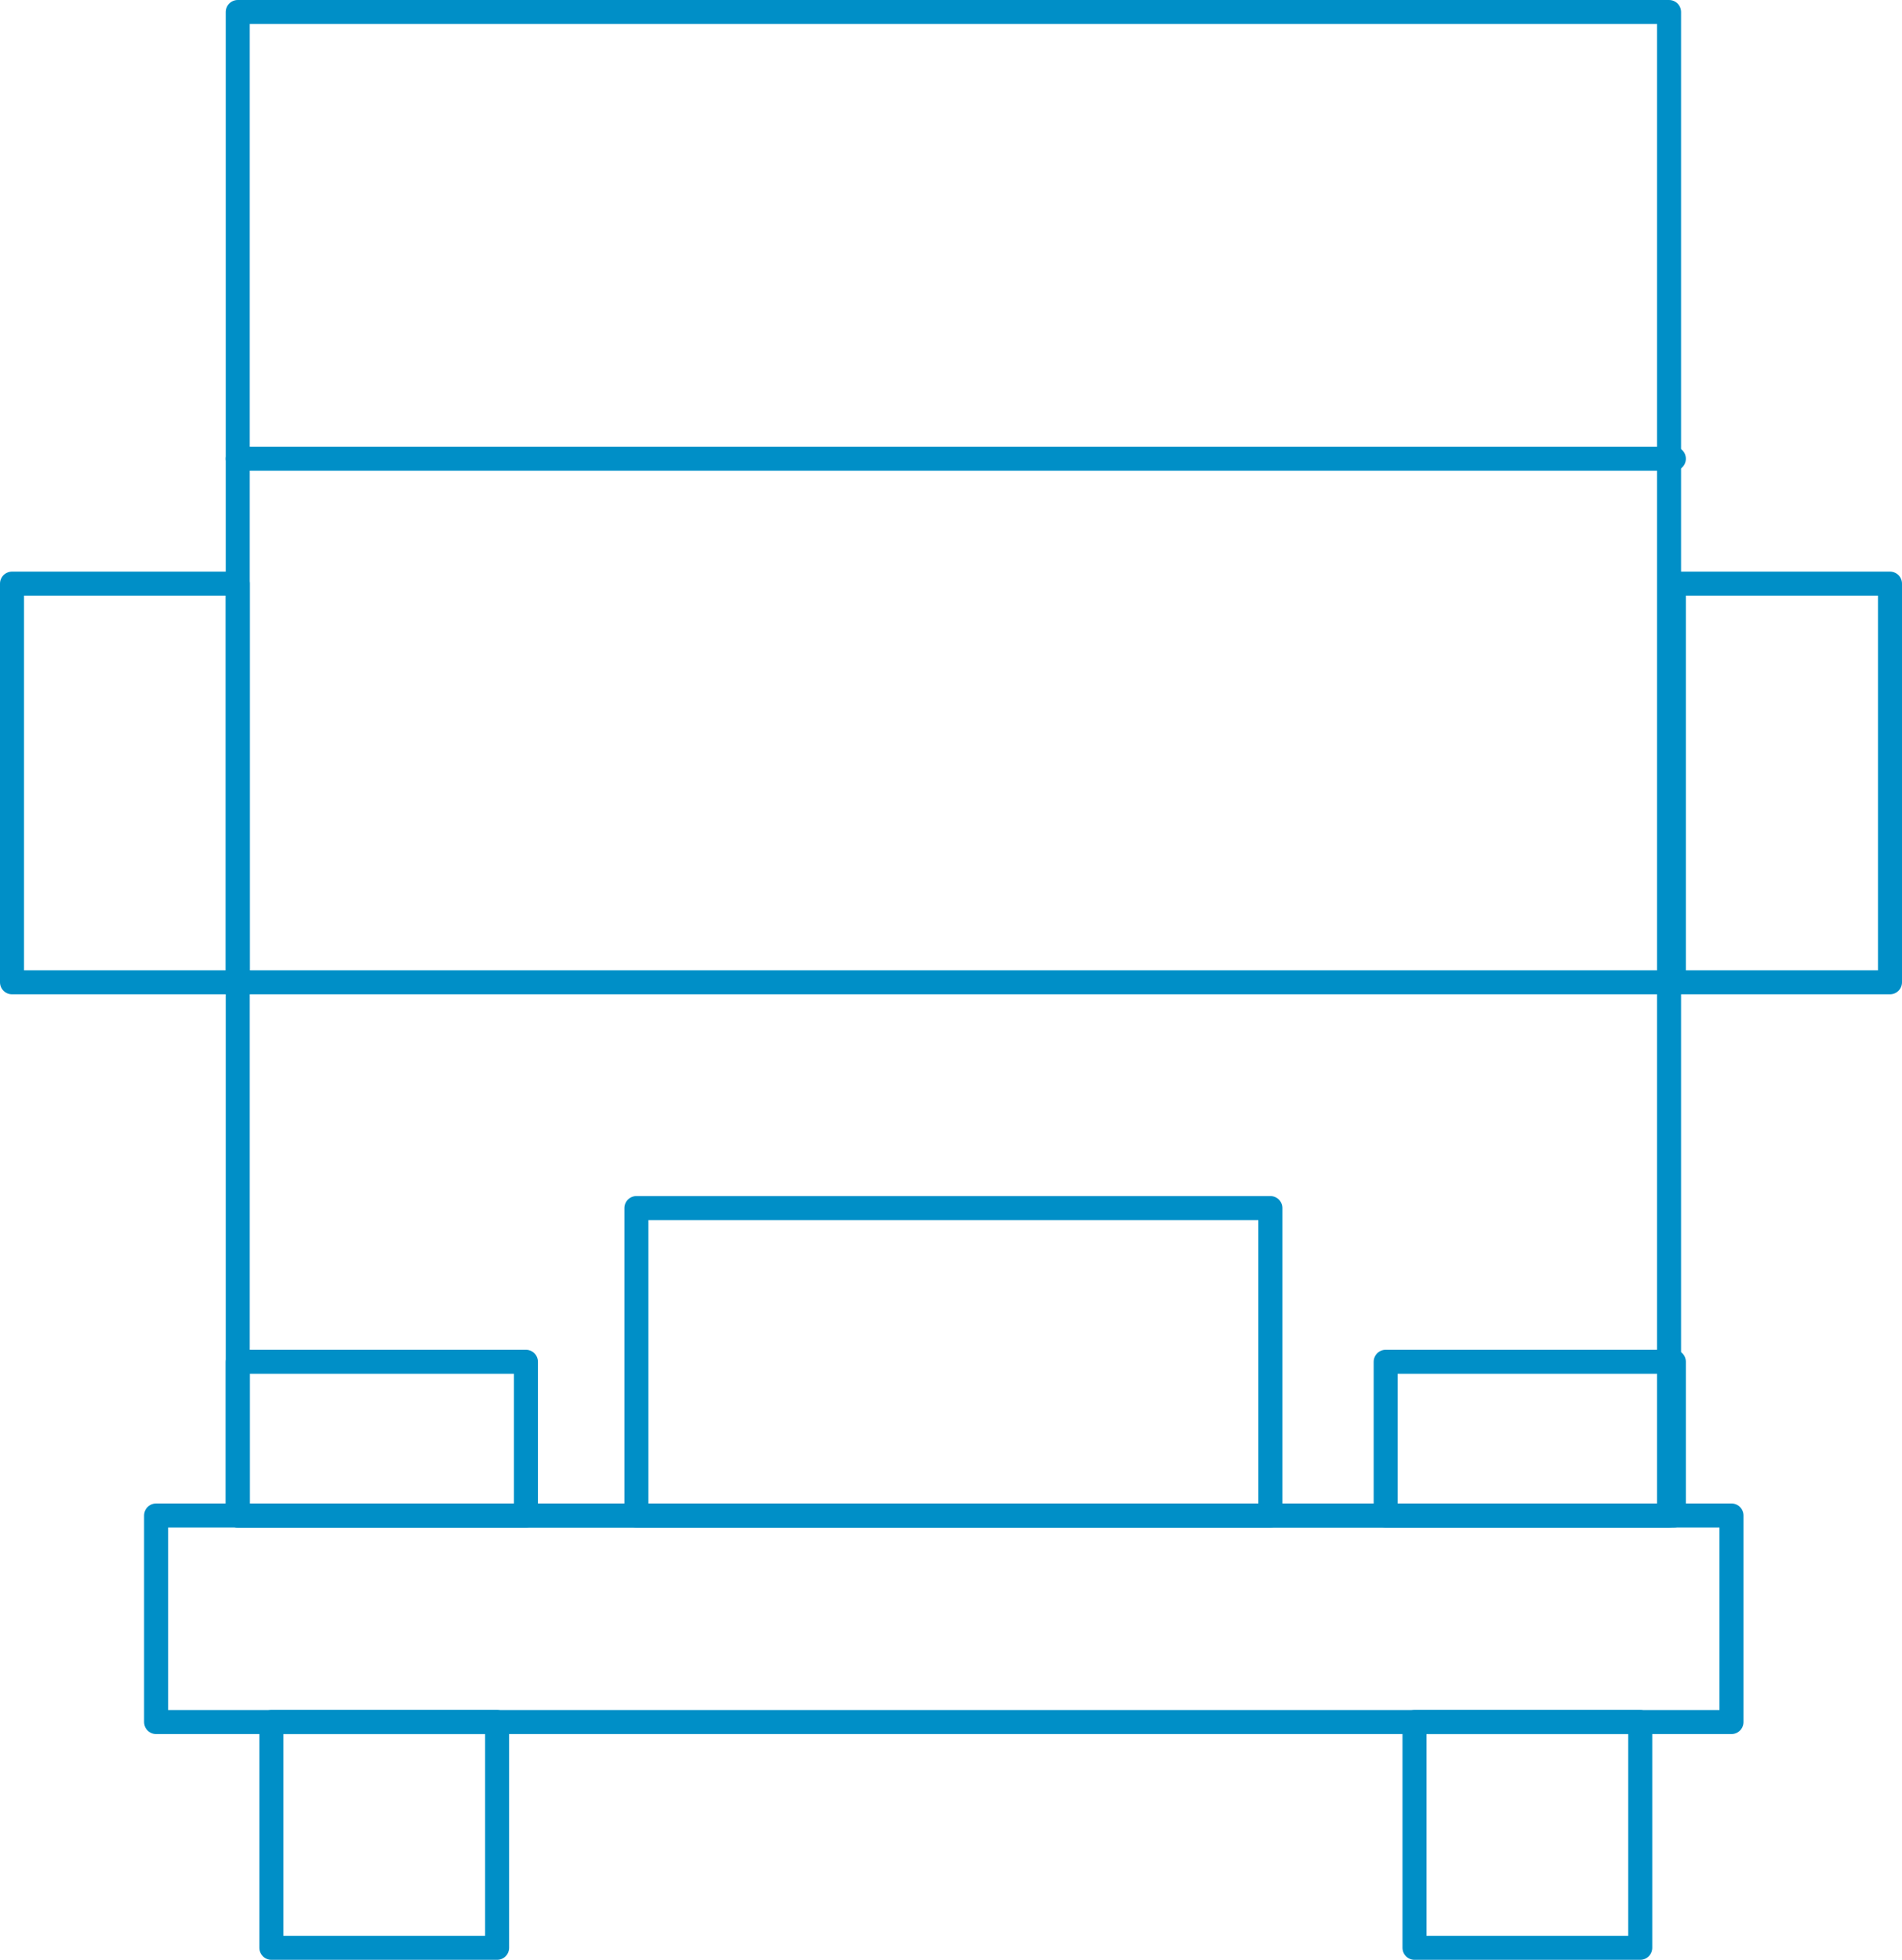
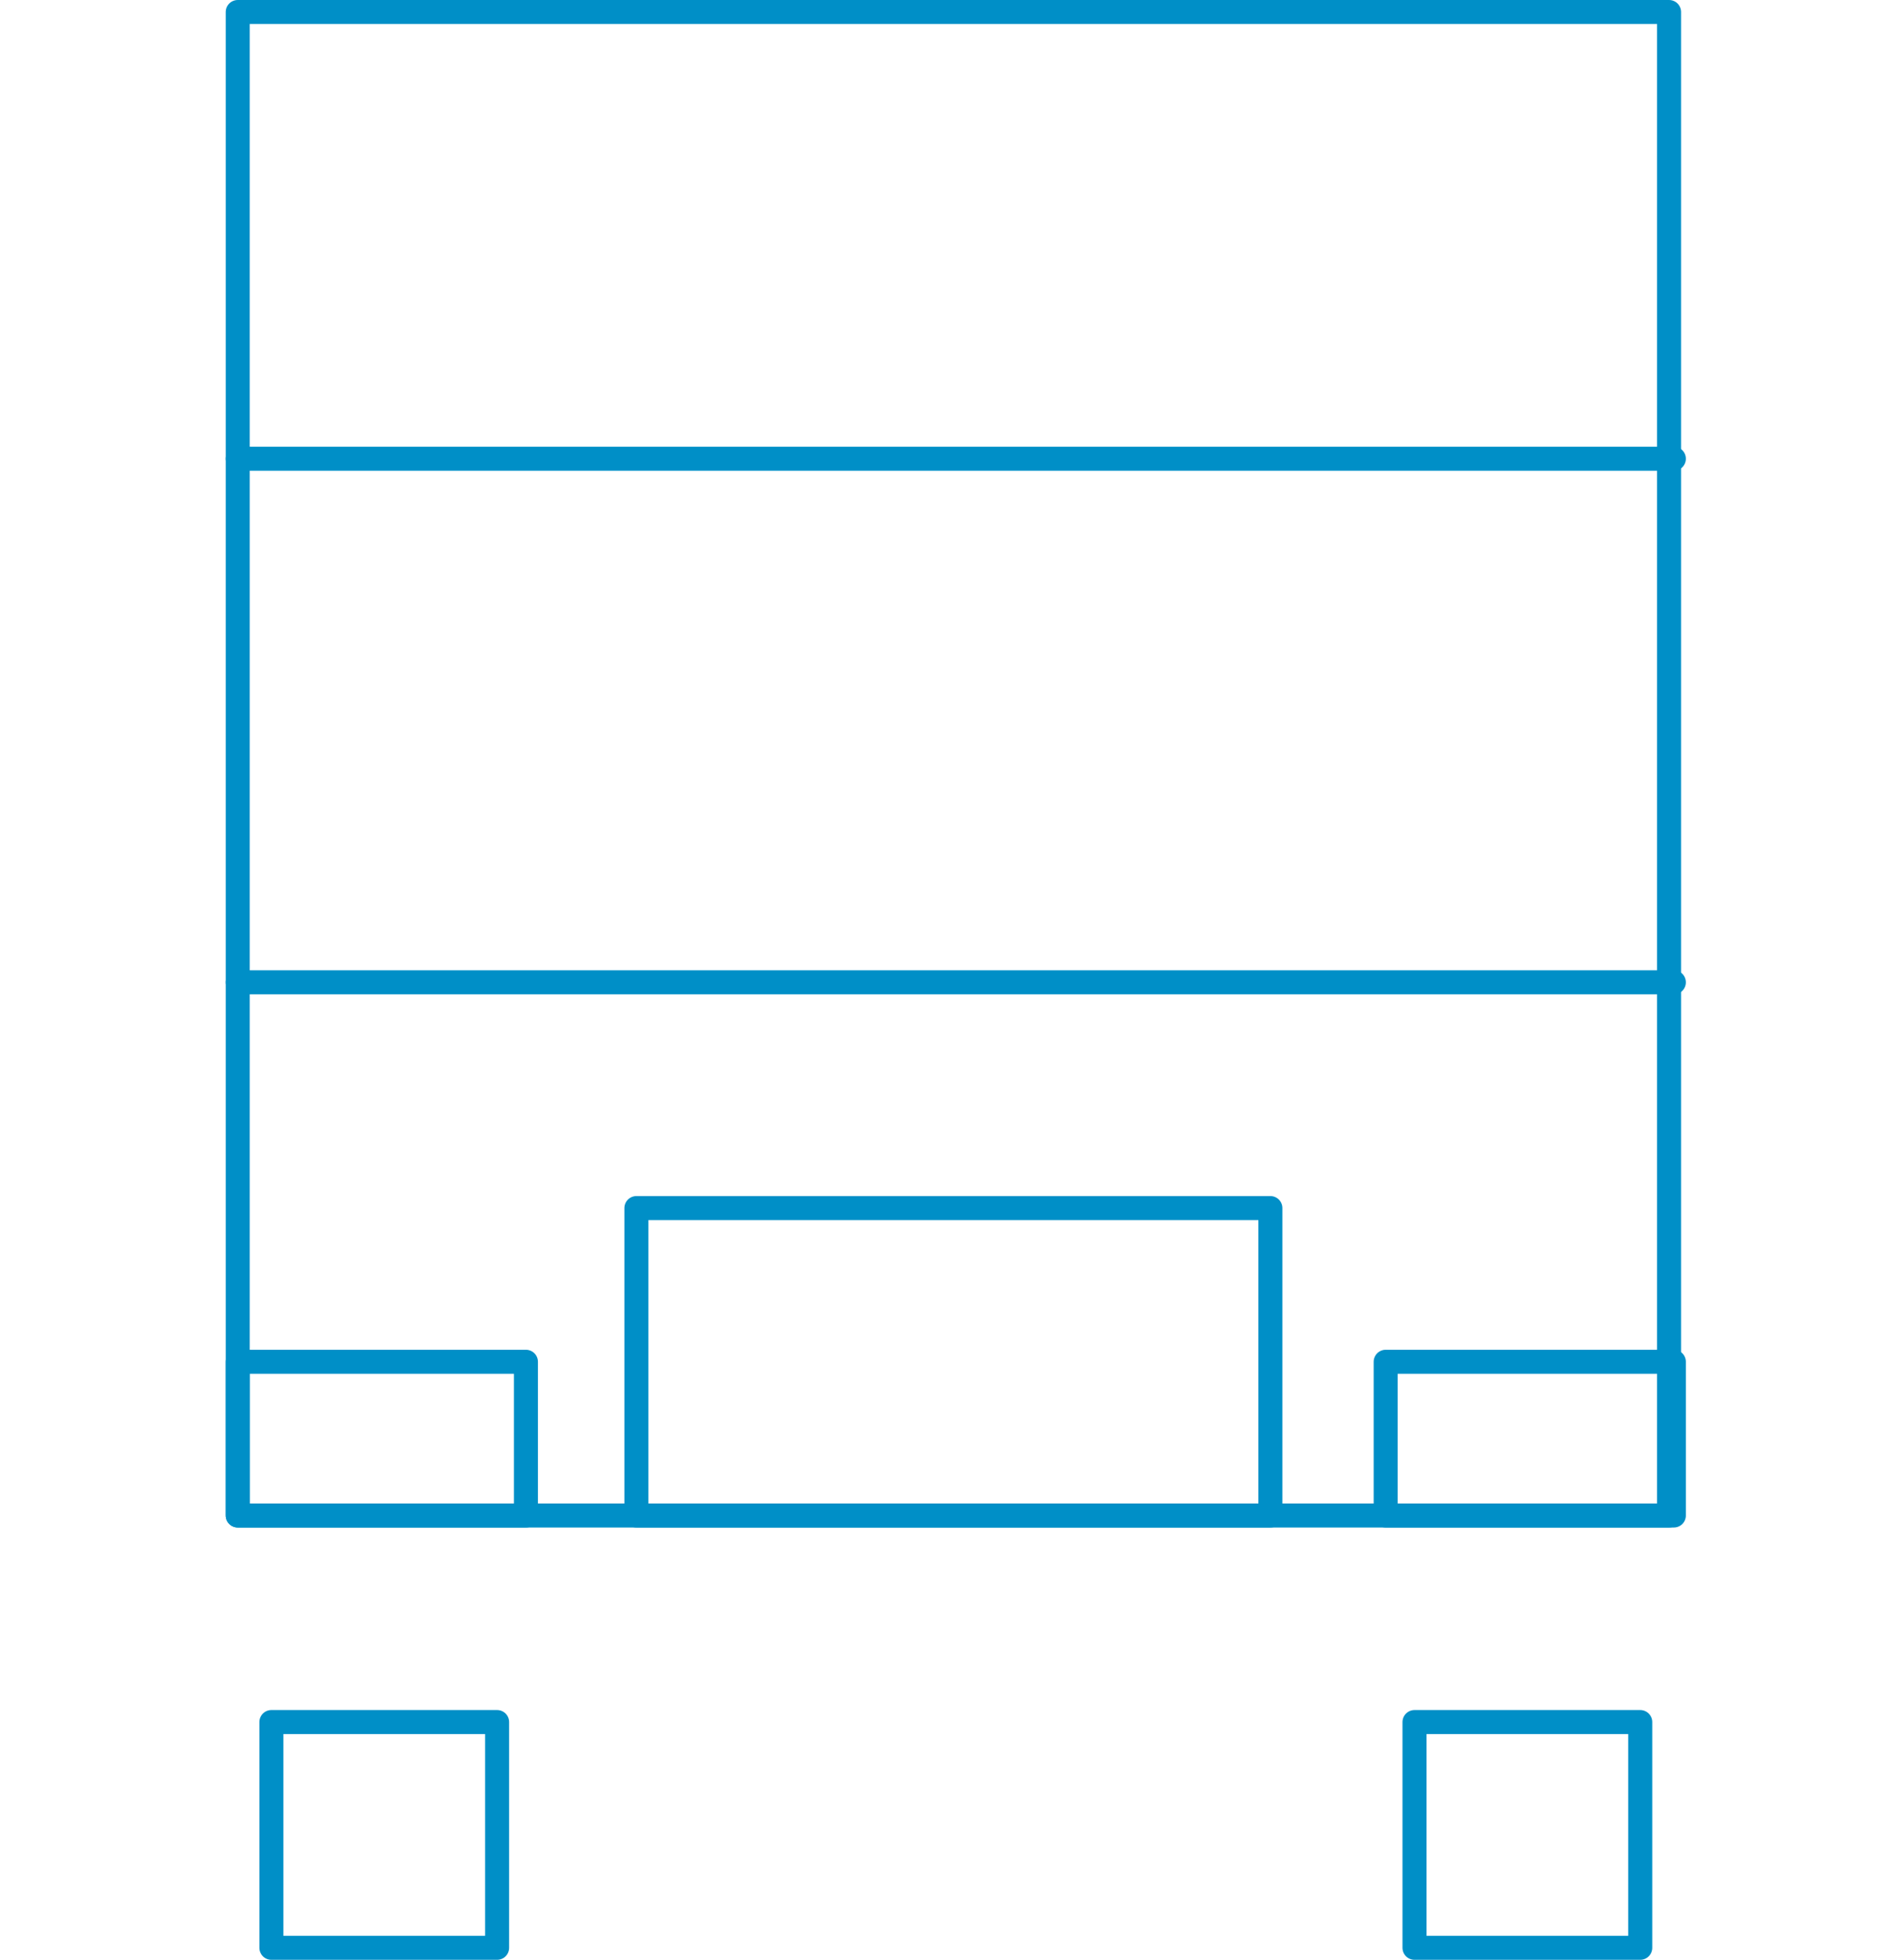
<svg xmlns="http://www.w3.org/2000/svg" id="Layer_1" data-name="Layer 1" viewBox="0 0 39.6 40.8">
  <defs>
    <style>.cls-1{fill:none;stroke:#008fc7;stroke-linecap:round;stroke-linejoin:round;stroke-width:0.5px;}</style>
  </defs>
  <rect class="cls-1" x="4.95" y="0.25" width="29.8" height="31.3" />
-   <rect class="cls-1" x="3.25" y="31.55" width="32.8" height="4.3" />
-   <rect class="cls-1" x="0.25" y="12.15" width="4.7" height="8.3" />
-   <rect class="cls-1" x="34.85" y="12.15" width="4.5" height="8.3" />
  <rect class="cls-1" x="13.25" y="25.15" width="13.2" height="6.4" />
  <rect class="cls-1" x="4.95" y="28.35" width="6" height="3.2" />
  <rect class="cls-1" x="28.85" y="28.35" width="6" height="3.2" />
  <line class="cls-1" x1="4.95" y1="9.55" x2="34.85" y2="9.55" />
  <line class="cls-1" x1="4.95" y1="20.45" x2="34.85" y2="20.45" />
  <rect class="cls-1" x="5.65" y="35.85" width="4.7" height="4.7" />
  <rect class="cls-1" x="29.45" y="35.85" width="4.7" height="4.7" />
</svg>